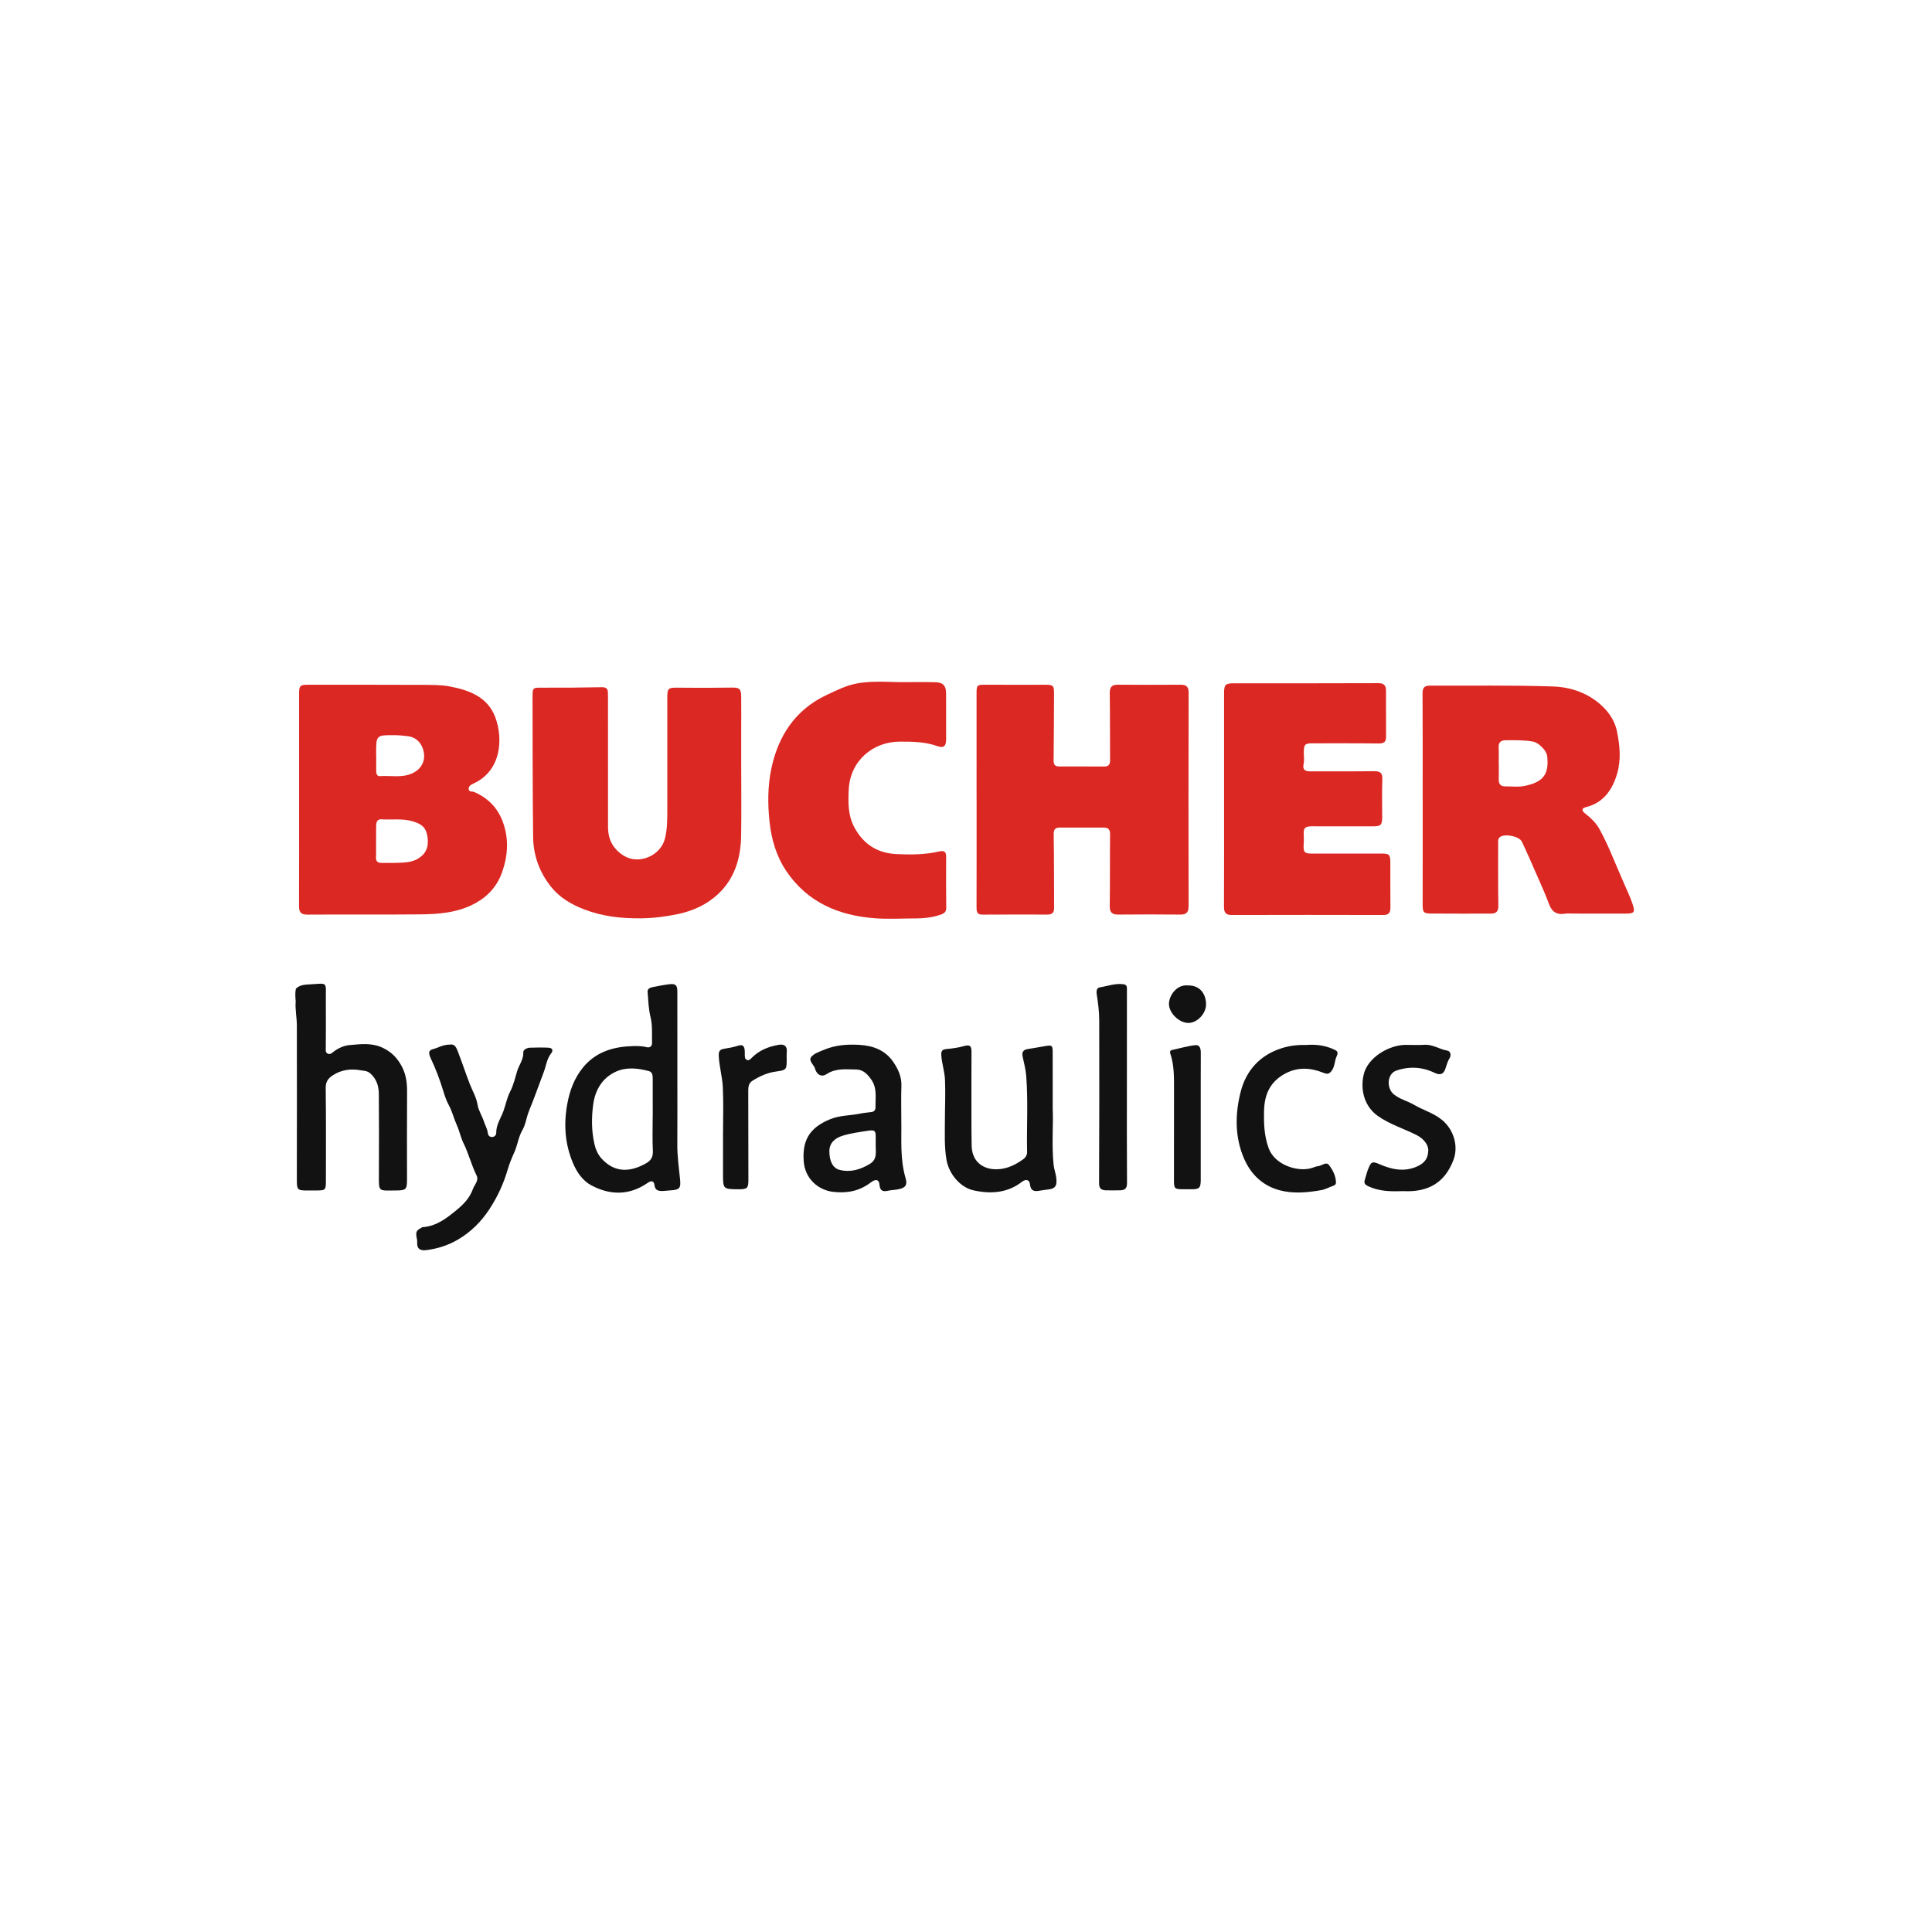
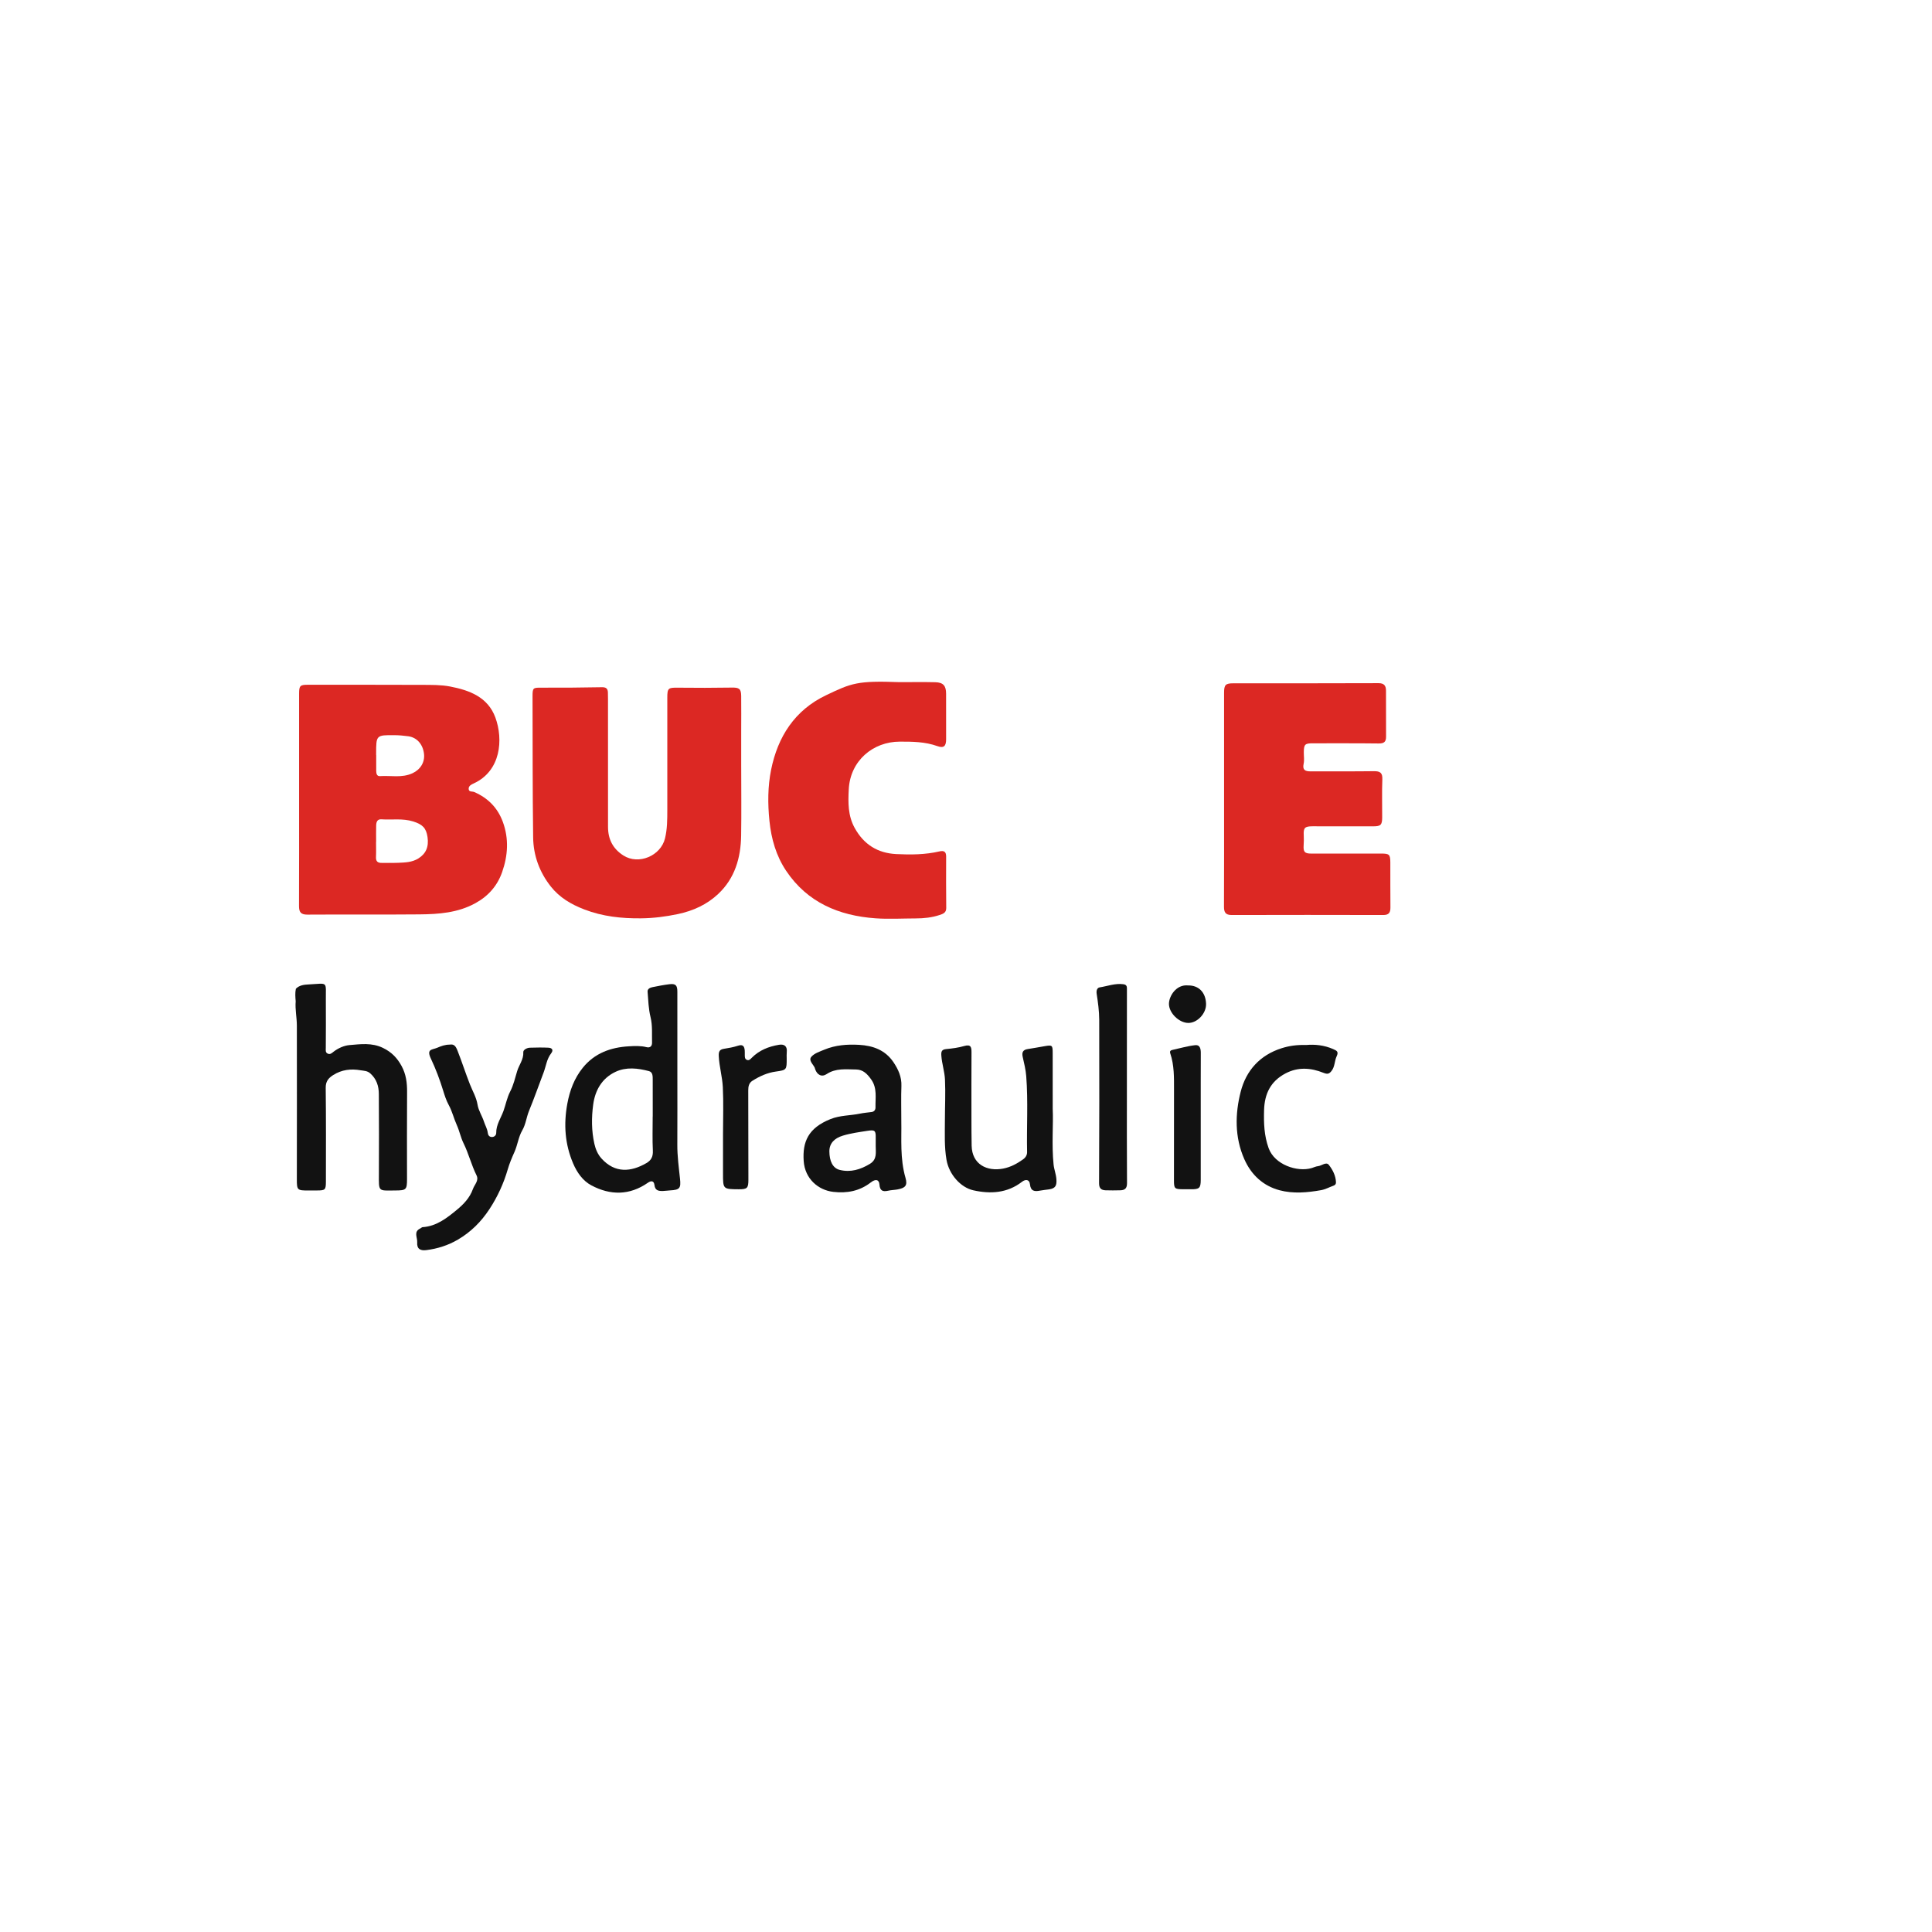
<svg xmlns="http://www.w3.org/2000/svg" version="1.1" id="Ebene_1" x="0px" y="0px" width="700px" height="700px" viewBox="0 0 700 700" enable-background="new 0 0 700 700" xml:space="preserve">
  <rect fill-rule="evenodd" clip-rule="evenodd" fill="#FFFFFF" width="700" height="700" />
  <path fill-rule="evenodd" clip-rule="evenodd" fill="#DC2823" d="M108.363,289.551c0.001-12.747,0.002-25.495,0.001-38.242  c0-2.829,0.373-3.207,3.117-3.206c13.853,0.007,27.707-0.023,41.56,0.038c3.335,0.015,6.739-0.037,9.989,0.584  c7.043,1.346,13.74,3.825,16.458,11.261c2.899,7.931,2.021,19.306-7.827,23.854c-0.859,0.396-1.885,0.864-1.858,1.962  c0.031,1.253,1.289,0.849,2.024,1.168c4.958,2.152,8.479,5.695,10.358,10.809c2.242,6.099,1.849,12.208-0.253,18.201  c-1.734,4.945-4.979,8.662-9.663,11.244c-6.376,3.516-13.308,4.005-20.291,4.073c-13.534,0.13-27.07-0.004-40.604,0.085  c-2.369,0.016-3.046-0.915-3.038-3.112C108.388,315.364,108.361,302.457,108.363,289.551z M136.278,305.03c-0.01,0-0.02,0-0.03,0  c0,1.826,0.064,3.654-0.02,5.476c-0.072,1.551,0.58,2.171,2.093,2.134c1.982-0.048,3.97,0.055,5.949-0.032  c2.521-0.111,5.044-0.155,7.33-1.592c2.691-1.691,3.825-4.146,3.295-7.763c-0.488-3.334-1.917-4.584-5.158-5.611  c-3.837-1.216-7.718-0.523-11.57-0.787c-1.493-0.102-1.847,1.024-1.875,2.221C136.243,301.06,136.278,303.045,136.278,305.03z   M136.283,273.569c0.008,0,0.017,0,0.024,0c0,1.912-0.004,3.824,0.002,5.737c0.003,0.945,0.233,1.971,1.337,1.895  c3.929-0.272,7.951,0.729,11.782-1.028c2.855-1.309,4.555-3.966,4.197-7.052c-0.403-3.475-2.582-5.947-5.728-6.365  c-1.651-0.218-3.323-0.376-4.986-0.388c-6.628-0.049-6.628-0.023-6.628,6.724C136.283,273.251,136.283,273.41,136.283,273.569z" />
-   <path fill-rule="evenodd" clip-rule="evenodd" fill="#DC2823" d="M353.829,289.49c0-12.828,0.001-25.656-0.001-38.483  c0-2.798,0.264-2.94,3.188-2.917c7.245,0.059,14.491,0.019,21.736,0.013c2.838-0.002,3.158,0.31,3.145,3.133  c-0.042,8.124-0.053,16.249-0.155,24.373c-0.019,1.48,0.62,2.084,1.938,2.092c5.494,0.029,10.987,0.026,16.481,0.017  c1.476-0.003,2.055-0.723,2.041-2.26c-0.072-8.126,0.008-16.254-0.113-24.379c-0.033-2.229,0.831-3.004,2.924-2.994  c7.564,0.042,15.129,0.061,22.693,0.007c2.09-0.015,2.96,0.654,2.955,2.912c-0.063,25.735-0.059,51.471-0.01,77.206  c0.005,2.215-0.65,3.185-2.99,3.158c-7.484-0.085-14.97-0.057-22.454,0c-2.162,0.016-3.157-0.666-3.124-3.051  c0.123-8.683,0.018-17.369,0.119-26.053c0.021-1.865-0.797-2.424-2.399-2.426c-5.255-0.003-10.511,0.004-15.766,0.003  c-1.661,0-2.296,0.603-2.264,2.467c0.153,8.92,0.104,17.844,0.146,26.767c0.008,1.624-0.792,2.292-2.356,2.289  c-7.883-0.011-15.765-0.031-23.647,0.019c-2.02,0.013-2.1-1.238-2.096-2.692c0.014-5.099,0.02-10.199,0.021-15.298  c0.002-7.967,0-15.935,0-23.903C353.835,289.49,353.833,289.49,353.829,289.49z" />
-   <path fill-rule="evenodd" clip-rule="evenodd" fill="#DC2823" d="M515.457,289.605c0-12.824,0.038-25.649-0.039-38.472  c-0.011-2.018,0.767-2.722,2.644-2.714c14.884,0.066,29.778-0.208,44.646,0.304c6.828,0.236,13.385,2.603,18.421,7.716  c2.29,2.325,4.022,5.181,4.691,8.37c1.067,5.083,1.587,10.353,0.134,15.379c-1.676,5.799-4.861,10.627-11.289,12.236  c-1.875,0.469-1.463,1.424-0.386,2.27c2.142,1.681,4.072,3.512,5.378,5.943c1.747,3.251,3.293,6.592,4.709,9.999  c1.355,3.263,2.793,6.492,4.178,9.744c1.041,2.446,2.223,4.848,3.036,7.369c0.913,2.836,0.468,3.258-2.593,3.26  c-6.368,0.004-12.736-0.002-19.104-0.005c-0.875,0-1.772-0.125-2.622,0.023c-2.988,0.524-4.924-0.451-6.01-3.435  c-1.26-3.457-2.797-6.813-4.27-10.188c-1.821-4.172-3.631-8.353-5.586-12.463c-0.909-1.914-5.939-2.936-7.777-1.767  c-0.996,0.634-0.812,1.636-0.811,2.58c0.01,7.487-0.038,14.976,0.07,22.461c0.029,1.997-0.772,2.799-2.619,2.8  c-7.244,0.005-14.488,0.037-21.73-0.026c-2.896-0.025-3.086-0.449-3.076-3.628c0.034-12.585,0.014-25.17,0.014-37.755  C515.462,289.605,515.459,289.605,515.457,289.605z M543.017,276.393c0.01,0,0.018,0,0.027,0c0,1.99,0.047,3.981-0.016,5.969  c-0.051,1.681,0.645,2.57,2.355,2.558c2.306-0.016,4.683,0.304,6.904-0.144c6.491-1.31,9.106-3.881,8.278-10.885  c-0.239-2.022-3.153-4.846-5.13-5.198c-3.304-0.588-6.641-0.503-9.977-0.485c-1.817,0.01-2.557,0.882-2.463,2.695  C543.091,272.728,543.017,274.562,543.017,276.393z" />
  <path fill-rule="evenodd" clip-rule="evenodd" fill="#DC2823" d="M443.507,289.749c0.002-12.902,0.004-25.805,0.001-38.707  c-0.001-2.944,0.498-3.466,3.433-3.467c17.51-0.006,35.02,0.023,52.529-0.049c2.076-0.009,2.693,0.977,2.703,2.709  c0.029,5.575-0.004,11.15,0.023,16.725c0.01,1.843-0.791,2.438-2.643,2.415c-7.957-0.097-15.918-0.05-23.876-0.059  c-2.888-0.003-3.261,0.363-3.284,3.318c-0.011,1.354,0.228,2.759-0.055,4.051c-0.506,2.312,0.564,2.804,2.522,2.795  c7.641-0.032,15.282,0.044,22.922-0.06c2.222-0.031,3.157,0.529,3.063,2.957c-0.181,4.612-0.029,9.237-0.056,13.856  c-0.016,2.678-0.562,3.167-3.26,3.164c-7.323-0.008-14.646-0.015-21.968-0.012c-2.847,0.001-3.338,0.555-3.186,3.321  c0.065,1.189,0.036,2.389-0.04,3.579c-0.155,2.378,0.35,2.983,2.761,2.986c8.437,0.009,16.873-0.009,25.311-0.007  c2.978,0.001,3.323,0.322,3.337,3.247c0.025,5.416-0.029,10.832,0.035,16.247c0.021,1.863-0.536,2.773-2.582,2.769  c-18.307-0.045-36.612-0.049-54.918,0.001c-2.271,0.006-2.815-1.002-2.806-3.071C443.537,315.554,443.506,302.651,443.507,289.749z" />
  <path fill-rule="evenodd" clip-rule="evenodd" fill="#DC2823" d="M268.559,277.934c0,8.285,0.105,16.571-0.03,24.853  c-0.131,8.019-2.279,15.43-8.279,21.08c-4.076,3.838-9.02,6.13-14.629,7.315c-4.47,0.944-8.917,1.505-13.435,1.547  c-6.998,0.063-13.831-0.656-20.507-3.229c-4.797-1.849-8.954-4.307-12.11-8.297c-4.104-5.189-6.315-11.235-6.402-17.794  c-0.227-16.964-0.17-33.932-0.221-50.897c-0.01-3.39,0.135-3.374,3.435-3.354c7.239,0.042,14.48-0.039,21.719-0.164  c1.443-0.025,2.093,0.476,2.151,1.847c0.035,0.795,0.034,1.592,0.035,2.389c0.003,15.454-0.004,30.908,0.01,46.362  c0.004,4.439,1.721,7.912,5.577,10.373c5.517,3.522,13.524,0.11,15.06-6.175c0.851-3.481,0.836-6.896,0.842-10.366  c0.022-13.542,0.005-27.084,0-40.626c-0.001-3.482,0.337-3.681,3.834-3.636c6.525,0.083,13.054,0.061,19.58-0.036  c2.577-0.038,3.325,0.417,3.358,3.001c0.054,4.3,0.008,8.603,0.006,12.904c-0.002,4.302,0,8.604,0,12.905  C268.553,277.934,268.556,277.934,268.559,277.934z" />
  <path fill-rule="evenodd" clip-rule="evenodd" fill="#DC2823" d="M325.985,247.156c4.296,0,8.595-0.077,12.89,0.027  c2.895,0.069,3.92,1.302,3.914,4.172c-0.008,5.496-0.011,10.992,0.01,16.487c0.008,2.46-0.819,3.333-3.151,2.497  c-4.458-1.598-9.021-1.645-13.645-1.633c-9.724,0.024-17.946,6.922-18.482,17.283c-0.246,4.743-0.316,9.492,2.112,13.929  c3.303,6.037,8.344,9.195,15.099,9.531c5.245,0.261,10.509,0.227,15.675-0.974c1.648-0.383,2.406,0.146,2.4,1.877  c-0.02,6.213-0.039,12.426,0.033,18.638c0.021,1.749-1.217,2.133-2.383,2.524c-2.805,0.94-5.727,1.241-8.678,1.247  c-4.855,0.009-9.73,0.305-14.563-0.039c-13.276-0.945-24.705-5.758-32.375-17.203c-3.622-5.405-5.389-11.55-6.058-18.104  c-0.637-6.233-0.618-12.44,0.602-18.501c2.416-11.999,8.576-21.607,19.904-27.011C308.542,247.489,310.601,246.577,325.985,247.156z  " />
  <path fill-rule="evenodd" clip-rule="evenodd" fill="#121212" d="M245.421,388.68c0.001,8.681,0.037,17.362-0.014,26.043  c-0.024,4.148,0.536,8.243,0.972,12.347c0.363,3.416-0.065,4.046-3.573,4.228c-0.872,0.045-1.741,0.192-2.613,0.214  c-1.52,0.04-2.838-0.116-3.069-2.133c-0.181-1.576-1.158-1.7-2.386-0.845c-6.634,4.622-13.611,4.605-20.502,0.93  c-3.087-1.646-5.179-4.654-6.573-7.918c-2.972-6.958-3.488-14.119-2.123-21.594c0.892-4.884,2.556-9.292,5.627-13.101  c4.252-5.272,10.115-7.379,16.668-7.755c2.123-0.122,4.28-0.235,6.41,0.308c1.234,0.314,2.039-0.308,2.002-1.643  c-0.086-3.083,0.218-6.143-0.546-9.248c-0.731-2.975-0.825-6.117-1.068-9.196c-0.082-1.036,0.887-1.476,1.763-1.654  c2.018-0.409,4.044-0.805,6.086-1.058c2.3-0.285,2.933,0.347,2.934,2.689C245.423,369.088,245.419,378.884,245.421,388.68z   M236.481,404.5c0.006,0,0.012,0,0.017,0c0-4.375,0.008-8.751-0.005-13.126c-0.004-1.278,0.101-2.898-1.344-3.285  c-4.032-1.077-8.245-1.572-12.127,0.252c-4.901,2.302-7.398,6.662-8.097,11.87c-0.635,4.728-0.624,9.529,0.433,14.229  c0.434,1.925,1.224,3.808,2.572,5.299c4.947,5.471,10.75,4.869,16.289,1.665c1.749-1.012,2.425-2.381,2.322-4.497  C236.339,412.78,236.481,408.637,236.481,404.5z" />
  <path fill-rule="evenodd" clip-rule="evenodd" fill="#121212" d="M162.932,378.484c1.634-0.264,2.206,0.577,2.889,2.32  c1.561,3.983,2.868,8.064,4.432,12.047c0.952,2.427,2.342,4.707,2.774,7.408c0.34,2.123,1.646,4.033,2.327,6.139  c0.425,1.318,1.184,2.542,1.363,3.985c0.103,0.828,0.476,1.551,1.476,1.576c0.984,0.024,1.607-0.71,1.597-1.466  c-0.042-2.987,1.722-5.422,2.652-8.031c0.819-2.297,1.257-4.771,2.433-7.037c1.155-2.226,1.762-4.842,2.494-7.3  c0.686-2.304,2.39-4.252,2.233-6.906c-0.05-0.838,1.298-1.586,2.408-1.618c2.226-0.064,4.458-0.107,6.681-0.001  c1.324,0.063,1.953,0.827,0.993,2.057c-1.591,2.04-1.851,4.637-2.722,6.928c-1.76,4.636-3.401,9.316-5.287,13.916  c-0.933,2.272-1.169,4.838-2.433,7.021c-1.417,2.446-1.692,5.293-2.846,7.87c-0.902,2.012-1.798,4.13-2.428,6.297  c-1.491,5.13-3.682,9.899-6.626,14.394c-2.999,4.58-6.727,8.287-11.406,11.037c-3.552,2.088-7.434,3.324-11.518,3.829  c-2.029,0.25-3.435-0.353-3.259-2.854c0.123-1.744-1.419-3.814,1.132-5.006c0.284-0.133,0.534-0.445,0.813-0.463  c5.029-0.318,8.816-3.306,12.41-6.275c2.402-1.985,4.685-4.303,5.835-7.543c0.589-1.659,2.262-3.045,1.302-4.979  c-1.873-3.773-2.854-7.887-4.733-11.681c-0.989-1.999-1.432-4.362-2.393-6.482c-1.086-2.393-1.667-4.994-2.949-7.32  c-0.897-1.626-1.496-3.523-2-5.17c-1.221-3.984-2.707-7.923-4.444-11.592c-1.7-3.59,0.4-3.158,2.339-3.982  C159.886,379,161.219,378.49,162.932,378.484z" />
  <path fill-rule="evenodd" clip-rule="evenodd" fill="#121212" d="M381.416,401.675c0.271,5.731-0.42,12.981,0.313,20.219  c0.182,1.817,0.892,3.488,1.025,5.339c0.166,2.298-0.309,3.334-2.629,3.692c-1.097,0.168-2.211,0.246-3.298,0.459  c-1.981,0.388-3.386,0.234-3.66-2.323c-0.2-1.862-1.692-1.796-2.858-0.891c-5.353,4.156-11.482,4.475-17.642,3.103  c-4.614-1.028-8.802-5.757-9.725-11.01c-0.833-4.741-0.592-9.527-0.587-14.301c0.004-4.937,0.258-9.883,0.029-14.808  c-0.135-2.895-1.11-5.73-1.318-8.667c-0.102-1.439,0.086-2.231,1.757-2.389c2.202-0.208,4.435-0.498,6.55-1.113  c2.513-0.729,2.628,0.561,2.618,2.42c-0.04,7.808-0.03,15.617-0.022,23.425c0.004,3.425,0.009,6.851,0.076,10.275  c0.137,6.795,5.57,9.406,11.395,8.302c2.693-0.51,5.064-1.791,7.277-3.376c0.902-0.647,1.441-1.556,1.418-2.639  c-0.189-9.155,0.402-18.322-0.311-27.466c-0.184-2.357-0.764-4.692-1.282-7.011c-0.38-1.697,0.144-2.577,1.881-2.83  c2.031-0.296,4.048-0.697,6.073-1.036c2.762-0.463,2.9-0.372,2.912,2.473C381.433,387.738,381.416,393.952,381.416,401.675z" />
  <path fill-rule="evenodd" clip-rule="evenodd" fill="#121212" d="M326.564,406.423c0.121,6.145-0.52,13.313,1.523,20.353  c0.807,2.781-0.104,3.686-2.998,4.194c-1.094,0.192-2.223,0.204-3.301,0.447c-1.939,0.437-2.986,0.024-3.146-2.24  c-0.13-1.824-1.406-2.104-3.104-0.786c-4.047,3.147-8.598,4.02-13.621,3.446c-5.508-0.629-10.287-4.797-10.723-11.153  c-0.482-7.013,1.66-11.994,9.692-15.211c3.534-1.416,7.164-1.249,10.715-1.987c1.384-0.287,2.805-0.394,4.209-0.583  c0.976-0.131,1.417-0.853,1.398-1.672c-0.078-3.444,0.694-6.988-1.579-10.157c-1.414-1.97-2.917-3.564-5.499-3.581  c-3.627-0.023-7.271-0.55-10.637,1.675c-1.815,1.2-3.448,0.272-4.164-1.829c-0.051-0.15-0.062-0.317-0.126-0.46  c-0.597-1.319-2.389-2.684-1.207-4.02c1.107-1.252,3.025-1.857,4.671-2.542c4.039-1.682,8.292-1.999,12.62-1.752  c5.062,0.289,9.481,1.917,12.419,6.273c1.733,2.57,3.016,5.343,2.892,8.641C326.451,397.458,326.564,401.444,326.564,406.423z   M317.285,415.132c0-0.954-0.016-1.909,0.002-2.863c0.051-2.585-0.281-2.974-2.852-2.573c-3.059,0.477-6.164,0.883-9.106,1.785  c-3.008,0.921-4.851,2.776-4.833,5.704c0.022,3.494,1.211,6.086,3.804,6.713c3.895,0.941,7.477-0.134,10.879-2.208  C317.888,420.037,317.261,417.531,317.285,415.132z" />
-   <path fill-rule="evenodd" clip-rule="evenodd" fill="#121212" d="M507.71,431.58c-4.074,0.137-8.084,0.032-11.91-1.754  c-1.266-0.591-1.713-1.093-1.271-2.459c0.462-1.426,0.747-2.882,1.38-4.286c0.873-1.937,1.227-2.45,3.722-1.345  c4.275,1.893,9.014,3.061,13.815,0.888c2.641-1.195,3.941-2.777,4.042-5.742c0.075-2.209-1.821-4.394-4.153-5.581  c-4.7-2.389-9.823-3.916-14.177-7.01c-4.735-3.366-6.368-9.293-5.084-14.9c1.458-6.37,9.31-10.758,15.087-10.81  c2.308-0.021,4.625,0.131,6.921-0.028c3.001-0.208,5.431,1.618,8.245,2.091c1.271,0.213,1.543,1.677,0.89,2.735  c-0.735,1.187-1.077,2.465-1.492,3.745c-0.71,2.183-1.969,2.532-3.989,1.561c-4.482-2.153-9.238-2.394-13.865-0.767  c-3.318,1.167-3.615,6.357-0.846,8.603c2.201,1.785,4.958,2.387,7.338,3.786c3.378,1.985,7.268,3.025,10.316,5.642  c4.054,3.479,5.806,9.34,3.94,14.297c-3.136,8.332-9.188,11.663-17.716,11.337C508.507,431.567,508.109,431.58,507.71,431.58z" />
  <path fill-rule="evenodd" clip-rule="evenodd" fill="#121212" d="M473.258,378.623c3.139-0.283,6.466,0.048,9.703,1.449  c1.396,0.604,2.13,0.948,1.332,2.646c-0.796,1.692-0.605,3.751-1.876,5.335c-0.857,1.069-1.462,1.22-2.924,0.638  c-4.512-1.795-9.115-2.195-13.703,0.213c-5.441,2.856-7.627,7.401-7.795,13.348c-0.133,4.679,0.018,9.177,1.644,13.721  c2.163,6.047,10.424,8.784,15.619,7.236c0.762-0.227,1.503-0.611,2.278-0.688c1.35-0.134,2.966-1.696,3.927-0.465  c1.374,1.76,2.496,3.881,2.584,6.294c0.024,0.644-0.284,1.021-0.892,1.238c-1.494,0.534-2.932,1.346-4.467,1.62  c-5.02,0.895-10.176,1.353-15.1,0.035c-5.92-1.585-10.217-5.551-12.729-11.212c-3.545-7.993-3.396-16.467-1.316-24.546  c1.929-7.495,6.821-13.152,14.789-15.688C467.236,378.875,470.013,378.527,473.258,378.623z" />
  <path fill-rule="evenodd" clip-rule="evenodd" fill="#121212" d="M408.294,393.802c0.003,11.625-0.04,23.252,0.045,34.876  c0.016,1.958-0.852,2.561-2.522,2.59c-1.749,0.032-3.503,0.071-5.248-0.001c-1.546-0.064-2.362-0.697-2.354-2.528  c0.082-19.748,0.117-39.495,0.054-59.243c-0.011-3.155-0.446-6.327-0.927-9.455c-0.188-1.22,0.221-2.157,1.078-2.293  c2.855-0.453,5.635-1.554,8.617-1.145c1.383,0.19,1.271,1.073,1.27,2.083C408.284,370.392,408.292,382.097,408.294,393.802z" />
  <path fill-rule="evenodd" clip-rule="evenodd" fill="#121212" d="M261.963,410.844c0.002-5.654,0.212-11.318-0.071-16.958  c-0.188-3.763-1.29-7.452-1.469-11.263c-0.075-1.598,0.261-2.369,1.874-2.622c1.718-0.27,3.454-0.581,5.102-1.121  c1.813-0.594,2.314,0.258,2.435,1.776c0.043,0.554,0.003,1.114,0.015,1.671c0.014,0.639-0.001,1.327,0.679,1.659  c0.828,0.404,1.336-0.21,1.833-0.715c2.719-2.761,6.14-4.098,9.856-4.724c1.936-0.325,3.076,0.485,2.844,2.667  c-0.084,0.787-0.026,1.591-0.025,2.387c0.007,3.964-0.026,4.11-3.91,4.642c-3.124,0.428-5.865,1.682-8.484,3.322  c-1.322,0.827-1.539,2.115-1.536,3.531c0.022,10.75,0.017,21.5,0.052,32.249c0.01,3.133-0.375,3.571-3.531,3.55  c-5.673-0.039-5.671-0.039-5.667-5.721C261.963,420.398,261.961,415.621,261.963,410.844z" />
  <path fill-rule="evenodd" clip-rule="evenodd" fill="#121212" d="M147.493,395.628c0.025-3.306-0.377-6.418-1.976-9.367  c-1.584-2.922-3.627-5.069-6.766-6.587c-4.04-1.954-8.122-1.355-12.138-1.019c-1.896,0.159-4.068,1.087-5.761,2.407  c-0.654,0.51-1.222,1.089-2.093,0.695c-0.925-0.418-0.718-1.294-0.716-2.081c0.016-5.737,0.071-11.475,0.019-17.211  c-0.065-7.156,0.99-6.142-6.273-5.784c-1.54,0.076-3.336,0.248-4.591,1.573c-0.316,1.497-0.187,3.008-0.065,4.518  c-0.242,2.953,0.418,5.868,0.425,8.8c0.042,18.566,0.01,37.132-0.005,55.698c-0.003,3.925,0.156,4.09,4.192,4.058  c1.036-0.008,2.071-0.001,3.106-0.003c2.971-0.004,3.226-0.206,3.23-3.25c0.017-11.315,0.063-22.631-0.069-33.944  c-0.027-2.28,0.955-3.5,2.684-4.601c3.105-1.975,6.427-2.36,9.976-1.749c1.23,0.212,2.379,0.152,3.491,1.139  c2.288,2.031,3.071,4.604,3.095,7.417c0.083,9.641,0.053,19.284,0.022,28.925c-0.021,6.727-0.356,6.098,6.003,6.068  c3.89-0.018,4.188-0.291,4.188-4.148C147.47,416.664,147.412,406.145,147.493,395.628z" />
  <path fill-rule="evenodd" clip-rule="evenodd" fill="#121212" d="M435.052,404.474c-0.002,7.642-0.002,15.283-0.001,22.925  c0,3.076-0.475,3.533-3.599,3.487c-0.953-0.014-1.908,0.006-2.863,0c-3.011-0.021-3.242-0.249-3.24-3.222  c0.006-10.906,0.016-21.812,0.02-32.717c0.002-4.485,0.105-8.98-1.369-13.315c-0.222-0.651,0.029-1.065,0.728-1.215  c2.784-0.598,5.54-1.426,8.354-1.736c1.7-0.187,1.998,1.355,1.99,2.869C435.034,389.19,435.054,396.832,435.052,404.474z" />
  <path fill-rule="evenodd" clip-rule="evenodd" fill="#121212" d="M430.5,357.041c3.836-0.039,6.339,2.532,6.478,6.654  c0.118,3.474-3.169,6.986-6.487,6.933c-3.292-0.052-6.93-3.568-6.957-6.871C423.51,360.964,426.134,356.585,430.5,357.041z" />
</svg>